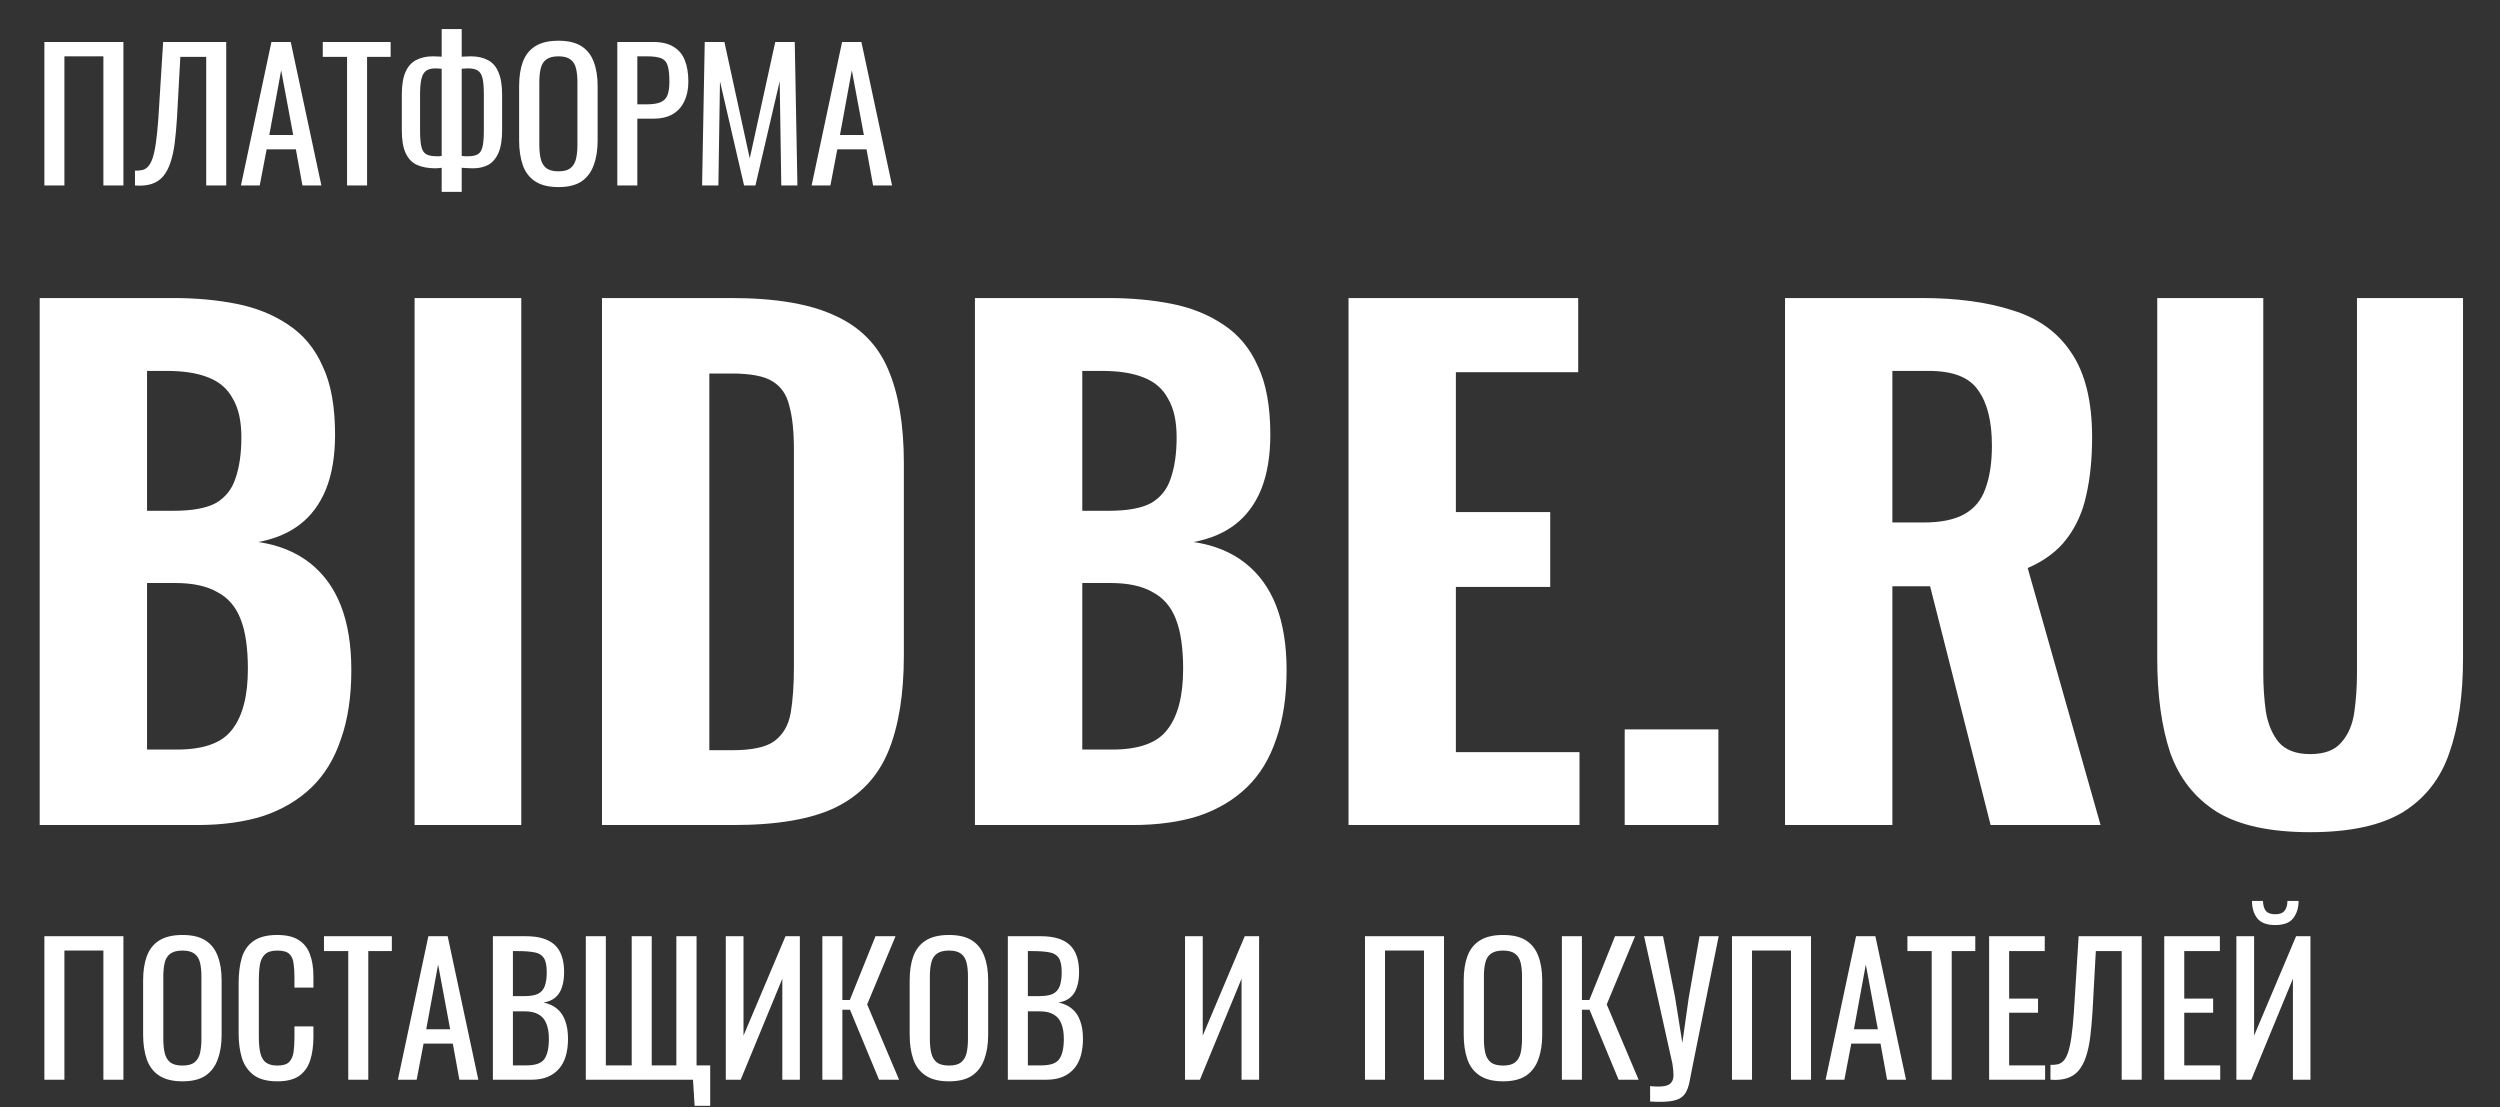
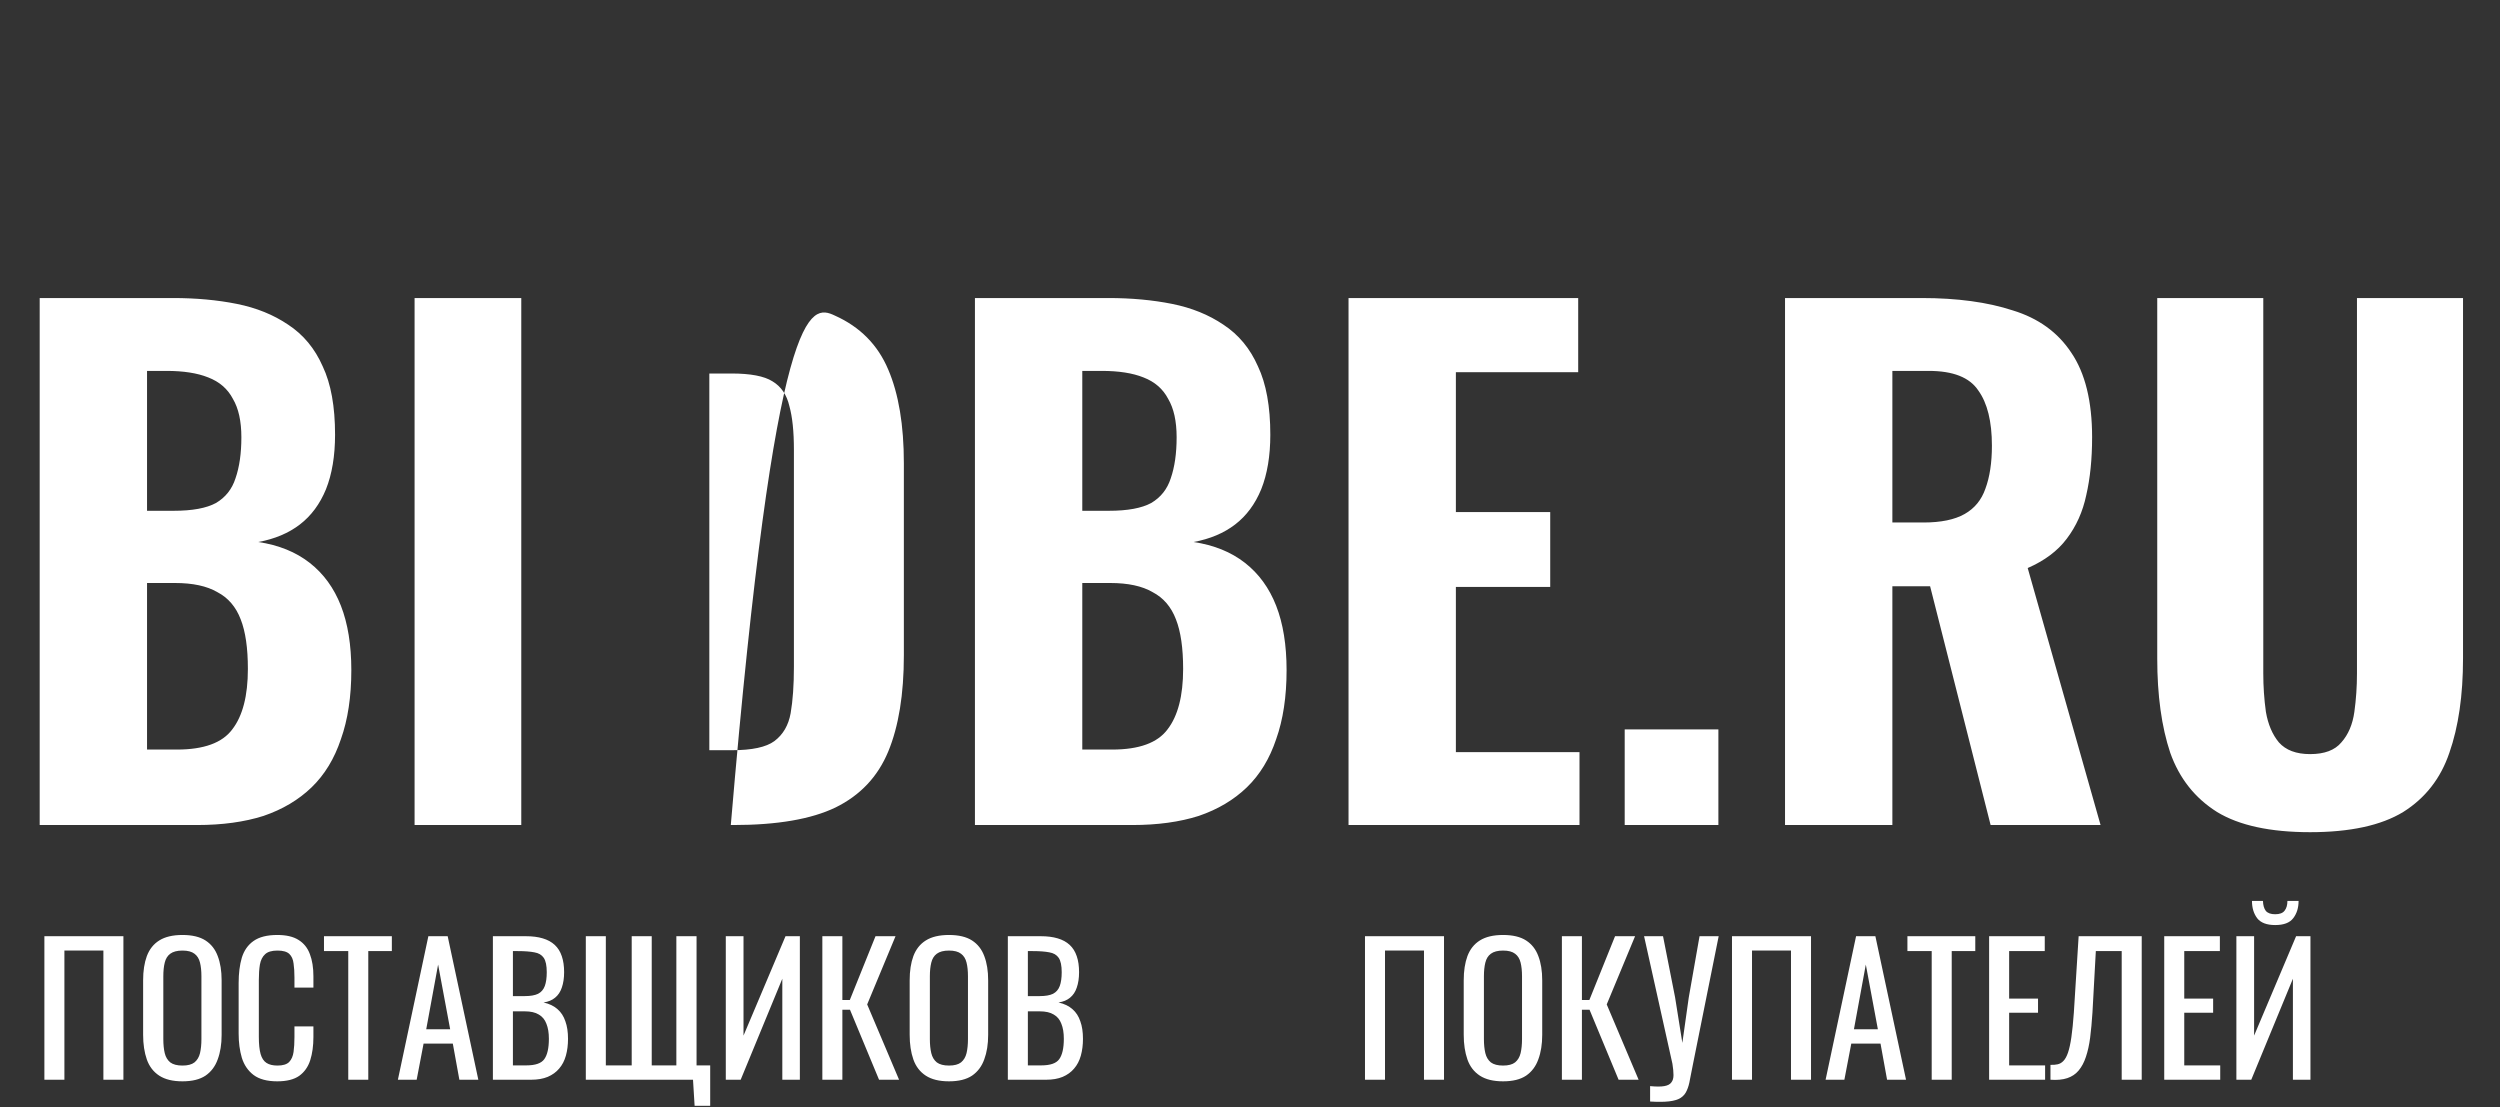
<svg xmlns="http://www.w3.org/2000/svg" width="903" height="400" viewBox="0 0 903 400" fill="none">
  <rect x="0" y="0" width="903" height="400" fill="#333333" stroke="none" />
-   <path d="M14.335 298V107.65H62.51C70.813 107.65 78.49 108.355 85.54 109.765C92.59 111.175 98.778 113.682 104.105 117.285C109.588 120.888 113.74 125.902 116.56 132.325C119.537 138.592 121.025 146.817 121.025 157C121.025 164.677 119.928 171.257 117.735 176.74C115.542 182.067 112.408 186.297 108.335 189.43C104.262 192.563 99.248 194.678 93.295 195.775C100.658 196.872 106.847 199.378 111.86 203.295C116.873 207.212 120.633 212.382 123.14 218.805C125.647 225.228 126.9 232.983 126.9 242.07C126.9 251.627 125.647 259.93 123.14 266.98C120.79 274.03 117.265 279.827 112.565 284.37C107.865 288.913 102.068 292.36 95.175 294.71C88.282 296.903 80.292 298 71.205 298H14.335ZM53.11 270.74H63.92C73.633 270.74 80.292 268.312 83.895 263.455C87.655 258.598 89.535 251.313 89.535 241.6C89.535 234.08 88.673 228.127 86.95 223.74C85.227 219.197 82.407 215.907 78.49 213.87C74.73 211.677 69.638 210.58 63.215 210.58H53.11V270.74ZM53.11 184.495H62.745C69.482 184.495 74.573 183.555 78.02 181.675C81.467 179.638 83.817 176.662 85.07 172.745C86.48 168.672 87.185 163.737 87.185 157.94C87.185 152.143 86.167 147.522 84.13 144.075C82.25 140.472 79.273 137.887 75.2 136.32C71.283 134.753 66.27 133.97 60.16 133.97H53.11V184.495ZM149.746 298V107.65H188.286V298H149.746ZM217.436 298V107.65H263.966C280.102 107.65 292.636 109.765 301.566 113.995C310.652 118.068 317.076 124.57 320.836 133.5C324.596 142.273 326.476 153.553 326.476 167.34V236.665C326.476 250.765 324.596 262.358 320.836 271.445C317.076 280.532 310.731 287.268 301.801 291.655C293.027 295.885 280.729 298 264.906 298H217.436ZM256.211 270.975H264.436C271.642 270.975 276.734 269.878 279.711 267.685C282.844 265.335 284.802 261.967 285.586 257.58C286.369 253.037 286.761 247.475 286.761 240.895V162.405C286.761 155.825 286.212 150.577 285.116 146.66C284.176 142.587 282.139 139.61 279.006 137.73C276.029 135.85 271.094 134.91 264.201 134.91H256.211V270.975ZM352.148 298V107.65H400.323C408.626 107.65 416.303 108.355 423.353 109.765C430.403 111.175 436.591 113.682 441.918 117.285C447.401 120.888 451.553 125.902 454.373 132.325C457.349 138.592 458.838 146.817 458.838 157C458.838 164.677 457.741 171.257 455.548 176.74C453.354 182.067 450.221 186.297 446.148 189.43C442.074 192.563 437.061 194.678 431.108 195.775C438.471 196.872 444.659 199.378 449.673 203.295C454.686 207.212 458.446 212.382 460.953 218.805C463.459 225.228 464.713 232.983 464.713 242.07C464.713 251.627 463.459 259.93 460.953 266.98C458.603 274.03 455.078 279.827 450.378 284.37C445.678 288.913 439.881 292.36 432.988 294.71C426.094 296.903 418.104 298 409.018 298H352.148ZM390.923 270.74H401.733C411.446 270.74 418.104 268.312 421.708 263.455C425.468 258.598 427.348 251.313 427.348 241.6C427.348 234.08 426.486 228.127 424.763 223.74C423.039 219.197 420.219 215.907 416.303 213.87C412.543 211.677 407.451 210.58 401.028 210.58H390.923V270.74ZM390.923 184.495H400.558C407.294 184.495 412.386 183.555 415.833 181.675C419.279 179.638 421.629 176.662 422.883 172.745C424.293 168.672 424.998 163.737 424.998 157.94C424.998 152.143 423.979 147.522 421.943 144.075C420.063 140.472 417.086 137.887 413.013 136.32C409.096 134.753 404.083 133.97 397.973 133.97H390.923V184.495ZM487.089 298V107.65H570.044V134.44H525.864V184.965H559.939V211.99H525.864V271.68H570.514V298H487.089ZM586.841 298V263.455H620.681V298H586.841ZM644.75 298V107.65H694.1C706.947 107.65 717.913 109.138 727 112.115C736.243 114.935 743.293 120.027 748.15 127.39C753.163 134.753 755.67 144.937 755.67 157.94C755.67 165.773 754.965 172.745 753.555 178.855C752.302 184.808 749.952 190.057 746.505 194.6C743.215 198.987 738.515 202.512 732.405 205.175L758.725 298H719.01L697.155 211.755H683.525V298H644.75ZM683.525 188.725H694.805C701.072 188.725 706.007 187.707 709.61 185.67C713.213 183.633 715.72 180.578 717.13 176.505C718.697 172.275 719.48 167.105 719.48 160.995C719.48 152.222 717.835 145.563 714.545 141.02C711.412 136.32 705.458 133.97 696.685 133.97H683.525V188.725ZM834.419 300.585C820.006 300.585 808.804 298.157 800.814 293.3C792.824 288.287 787.184 281.158 783.894 271.915C780.761 262.515 779.194 251.157 779.194 237.84V107.65H817.499V243.245C817.499 247.945 817.812 252.567 818.439 257.11C819.222 261.653 820.789 265.335 823.139 268.155C825.646 270.975 829.406 272.385 834.419 272.385C839.589 272.385 843.349 270.975 845.699 268.155C848.206 265.335 849.772 261.653 850.399 257.11C851.026 252.567 851.339 247.945 851.339 243.245V107.65H889.644V237.84C889.644 251.157 887.999 262.515 884.709 271.915C881.576 281.158 876.014 288.287 868.024 293.3C860.034 298.157 848.832 300.585 834.419 300.585Z" fill="white" />
+   <path d="M14.335 298V107.65H62.51C70.813 107.65 78.49 108.355 85.54 109.765C92.59 111.175 98.778 113.682 104.105 117.285C109.588 120.888 113.74 125.902 116.56 132.325C119.537 138.592 121.025 146.817 121.025 157C121.025 164.677 119.928 171.257 117.735 176.74C115.542 182.067 112.408 186.297 108.335 189.43C104.262 192.563 99.248 194.678 93.295 195.775C100.658 196.872 106.847 199.378 111.86 203.295C116.873 207.212 120.633 212.382 123.14 218.805C125.647 225.228 126.9 232.983 126.9 242.07C126.9 251.627 125.647 259.93 123.14 266.98C120.79 274.03 117.265 279.827 112.565 284.37C107.865 288.913 102.068 292.36 95.175 294.71C88.282 296.903 80.292 298 71.205 298H14.335ZM53.11 270.74H63.92C73.633 270.74 80.292 268.312 83.895 263.455C87.655 258.598 89.535 251.313 89.535 241.6C89.535 234.08 88.673 228.127 86.95 223.74C85.227 219.197 82.407 215.907 78.49 213.87C74.73 211.677 69.638 210.58 63.215 210.58H53.11V270.74ZM53.11 184.495H62.745C69.482 184.495 74.573 183.555 78.02 181.675C81.467 179.638 83.817 176.662 85.07 172.745C86.48 168.672 87.185 163.737 87.185 157.94C87.185 152.143 86.167 147.522 84.13 144.075C82.25 140.472 79.273 137.887 75.2 136.32C71.283 134.753 66.27 133.97 60.16 133.97H53.11V184.495ZM149.746 298V107.65H188.286V298H149.746ZM217.436 298H263.966C280.102 107.65 292.636 109.765 301.566 113.995C310.652 118.068 317.076 124.57 320.836 133.5C324.596 142.273 326.476 153.553 326.476 167.34V236.665C326.476 250.765 324.596 262.358 320.836 271.445C317.076 280.532 310.731 287.268 301.801 291.655C293.027 295.885 280.729 298 264.906 298H217.436ZM256.211 270.975H264.436C271.642 270.975 276.734 269.878 279.711 267.685C282.844 265.335 284.802 261.967 285.586 257.58C286.369 253.037 286.761 247.475 286.761 240.895V162.405C286.761 155.825 286.212 150.577 285.116 146.66C284.176 142.587 282.139 139.61 279.006 137.73C276.029 135.85 271.094 134.91 264.201 134.91H256.211V270.975ZM352.148 298V107.65H400.323C408.626 107.65 416.303 108.355 423.353 109.765C430.403 111.175 436.591 113.682 441.918 117.285C447.401 120.888 451.553 125.902 454.373 132.325C457.349 138.592 458.838 146.817 458.838 157C458.838 164.677 457.741 171.257 455.548 176.74C453.354 182.067 450.221 186.297 446.148 189.43C442.074 192.563 437.061 194.678 431.108 195.775C438.471 196.872 444.659 199.378 449.673 203.295C454.686 207.212 458.446 212.382 460.953 218.805C463.459 225.228 464.713 232.983 464.713 242.07C464.713 251.627 463.459 259.93 460.953 266.98C458.603 274.03 455.078 279.827 450.378 284.37C445.678 288.913 439.881 292.36 432.988 294.71C426.094 296.903 418.104 298 409.018 298H352.148ZM390.923 270.74H401.733C411.446 270.74 418.104 268.312 421.708 263.455C425.468 258.598 427.348 251.313 427.348 241.6C427.348 234.08 426.486 228.127 424.763 223.74C423.039 219.197 420.219 215.907 416.303 213.87C412.543 211.677 407.451 210.58 401.028 210.58H390.923V270.74ZM390.923 184.495H400.558C407.294 184.495 412.386 183.555 415.833 181.675C419.279 179.638 421.629 176.662 422.883 172.745C424.293 168.672 424.998 163.737 424.998 157.94C424.998 152.143 423.979 147.522 421.943 144.075C420.063 140.472 417.086 137.887 413.013 136.32C409.096 134.753 404.083 133.97 397.973 133.97H390.923V184.495ZM487.089 298V107.65H570.044V134.44H525.864V184.965H559.939V211.99H525.864V271.68H570.514V298H487.089ZM586.841 298V263.455H620.681V298H586.841ZM644.75 298V107.65H694.1C706.947 107.65 717.913 109.138 727 112.115C736.243 114.935 743.293 120.027 748.15 127.39C753.163 134.753 755.67 144.937 755.67 157.94C755.67 165.773 754.965 172.745 753.555 178.855C752.302 184.808 749.952 190.057 746.505 194.6C743.215 198.987 738.515 202.512 732.405 205.175L758.725 298H719.01L697.155 211.755H683.525V298H644.75ZM683.525 188.725H694.805C701.072 188.725 706.007 187.707 709.61 185.67C713.213 183.633 715.72 180.578 717.13 176.505C718.697 172.275 719.48 167.105 719.48 160.995C719.48 152.222 717.835 145.563 714.545 141.02C711.412 136.32 705.458 133.97 696.685 133.97H683.525V188.725ZM834.419 300.585C820.006 300.585 808.804 298.157 800.814 293.3C792.824 288.287 787.184 281.158 783.894 271.915C780.761 262.515 779.194 251.157 779.194 237.84V107.65H817.499V243.245C817.499 247.945 817.812 252.567 818.439 257.11C819.222 261.653 820.789 265.335 823.139 268.155C825.646 270.975 829.406 272.385 834.419 272.385C839.589 272.385 843.349 270.975 845.699 268.155C848.206 265.335 849.772 261.653 850.399 257.11C851.026 252.567 851.339 247.945 851.339 243.245V107.65H889.644V237.84C889.644 251.157 887.999 262.515 884.709 271.915C881.576 281.158 876.014 288.287 868.024 293.3C860.034 298.157 848.832 300.585 834.419 300.585Z" fill="white" />
  <path d="M16.032 390V338.16H44.576V390H37.344V343.344H23.264V390H16.032ZM65.905 390.576C62.406 390.576 59.612 389.893 57.521 388.528C55.43 387.163 53.937 385.221 53.041 382.704C52.145 380.144 51.697 377.157 51.697 373.744V354.096C51.697 350.683 52.145 347.76 53.041 345.328C53.98 342.853 55.473 340.976 57.521 339.696C59.612 338.373 62.406 337.712 65.905 337.712C69.404 337.712 72.177 338.373 74.225 339.696C76.273 341.019 77.745 342.896 78.641 345.328C79.58 347.76 80.049 350.683 80.049 354.096V373.808C80.049 377.179 79.58 380.123 78.641 382.64C77.745 385.157 76.273 387.12 74.225 388.528C72.177 389.893 69.404 390.576 65.905 390.576ZM65.905 384.88C67.825 384.88 69.276 384.496 70.257 383.728C71.238 382.917 71.9 381.808 72.241 380.4C72.582 378.949 72.753 377.264 72.753 375.344V352.624C72.753 350.704 72.582 349.061 72.241 347.696C71.9 346.288 71.238 345.221 70.257 344.496C69.276 343.728 67.825 343.344 65.905 343.344C63.985 343.344 62.513 343.728 61.489 344.496C60.508 345.221 59.846 346.288 59.505 347.696C59.164 349.061 58.993 350.704 58.993 352.624V375.344C58.993 377.264 59.164 378.949 59.505 380.4C59.846 381.808 60.508 382.917 61.489 383.728C62.513 384.496 63.985 384.88 65.905 384.88ZM100.149 390.576C96.48 390.576 93.621 389.808 91.573 388.272C89.568 386.736 88.16 384.667 87.349 382.064C86.581 379.461 86.197 376.56 86.197 373.36V355.056C86.197 351.557 86.581 348.507 87.349 345.904C88.16 343.301 89.568 341.296 91.573 339.888C93.621 338.437 96.48 337.712 100.149 337.712C103.392 337.712 105.952 338.309 107.829 339.504C109.749 340.699 111.114 342.405 111.925 344.624C112.778 346.843 113.205 349.509 113.205 352.624V356.72H106.357V353.072C106.357 351.152 106.25 349.467 106.037 348.016C105.866 346.523 105.354 345.371 104.501 344.56C103.648 343.749 102.218 343.344 100.213 343.344C98.165 343.344 96.672 343.792 95.733 344.688C94.794 345.541 94.176 346.779 93.877 348.4C93.621 349.979 93.493 351.835 93.493 353.968V374.512C93.493 377.115 93.706 379.184 94.133 380.72C94.56 382.213 95.264 383.28 96.245 383.92C97.226 384.56 98.549 384.88 100.213 384.88C102.176 384.88 103.584 384.453 104.437 383.6C105.29 382.704 105.824 381.488 106.037 379.952C106.25 378.416 106.357 376.624 106.357 374.576V370.736H113.205V374.576C113.205 377.733 112.821 380.528 112.053 382.96C111.285 385.349 109.962 387.227 108.085 388.592C106.208 389.915 103.562 390.576 100.149 390.576ZM125.791 390V343.536H117.023V338.16H141.535V343.536H133.023V390H125.791ZM143.716 390L154.724 338.16H161.7L172.772 390H165.924L163.556 376.944H152.996L150.5 390H143.716ZM153.956 371.76H162.596L158.244 348.4L153.956 371.76ZM178.032 390V338.16H189.936C192.283 338.16 194.309 338.416 196.016 338.928C197.765 339.44 199.216 340.229 200.368 341.296C201.52 342.363 202.373 343.728 202.928 345.392C203.483 347.013 203.76 348.933 203.76 351.152C203.76 353.285 203.483 355.141 202.928 356.72C202.416 358.256 201.605 359.472 200.496 360.368C199.429 361.264 198.043 361.84 196.336 362.096C198.427 362.565 200.112 363.376 201.392 364.528C202.672 365.637 203.611 367.088 204.208 368.88C204.848 370.629 205.168 372.741 205.168 375.216C205.168 377.435 204.912 379.461 204.4 381.296C203.888 383.131 203.077 384.688 201.968 385.968C200.901 387.248 199.515 388.251 197.808 388.976C196.144 389.659 194.16 390 191.856 390H178.032ZM185.264 384.816H190.128C193.371 384.816 195.525 384.069 196.592 382.576C197.701 381.04 198.256 378.587 198.256 375.216C198.256 373.04 197.957 371.227 197.36 369.776C196.805 368.283 195.888 367.173 194.608 366.448C193.371 365.68 191.685 365.296 189.552 365.296H185.264V384.816ZM185.264 359.792H189.552C191.6 359.792 193.2 359.515 194.352 358.96C195.504 358.363 196.315 357.424 196.784 356.144C197.253 354.864 197.488 353.2 197.488 351.152C197.488 348.763 197.125 347.035 196.4 345.968C195.675 344.901 194.544 344.24 193.008 343.984C191.472 343.685 189.467 343.536 186.992 343.536H185.264V359.792ZM250.891 399.408L250.315 390H211.595V338.16H218.827V384.816H228.171V338.16H235.403V384.816H244.299V338.16H251.595V384.816H256.523V399.408H250.891ZM262.157 390V338.16H268.557V374.064L283.725 338.16H288.909V390H282.573V353.52L267.533 390H262.157ZM297.032 390V338.16H304.264V361.2H306.952L316.232 338.16H323.464L313.224 362.8L324.744 390H317.512L307.016 364.72H304.264V390H297.032ZM342.78 390.576C339.281 390.576 336.487 389.893 334.396 388.528C332.305 387.163 330.812 385.221 329.916 382.704C329.02 380.144 328.572 377.157 328.572 373.744V354.096C328.572 350.683 329.02 347.76 329.916 345.328C330.855 342.853 332.348 340.976 334.396 339.696C336.487 338.373 339.281 337.712 342.78 337.712C346.279 337.712 349.052 338.373 351.1 339.696C353.148 341.019 354.62 342.896 355.516 345.328C356.455 347.76 356.924 350.683 356.924 354.096V373.808C356.924 377.179 356.455 380.123 355.516 382.64C354.62 385.157 353.148 387.12 351.1 388.528C349.052 389.893 346.279 390.576 342.78 390.576ZM342.78 384.88C344.7 384.88 346.151 384.496 347.132 383.728C348.113 382.917 348.775 381.808 349.116 380.4C349.457 378.949 349.628 377.264 349.628 375.344V352.624C349.628 350.704 349.457 349.061 349.116 347.696C348.775 346.288 348.113 345.221 347.132 344.496C346.151 343.728 344.7 343.344 342.78 343.344C340.86 343.344 339.388 343.728 338.364 344.496C337.383 345.221 336.721 346.288 336.38 347.696C336.039 349.061 335.868 350.704 335.868 352.624V375.344C335.868 377.264 336.039 378.949 336.38 380.4C336.721 381.808 337.383 382.917 338.364 383.728C339.388 384.496 340.86 384.88 342.78 384.88ZM364.032 390V338.16H375.936C378.283 338.16 380.309 338.416 382.016 338.928C383.765 339.44 385.216 340.229 386.368 341.296C387.52 342.363 388.373 343.728 388.928 345.392C389.483 347.013 389.76 348.933 389.76 351.152C389.76 353.285 389.483 355.141 388.928 356.72C388.416 358.256 387.605 359.472 386.496 360.368C385.429 361.264 384.043 361.84 382.336 362.096C384.427 362.565 386.112 363.376 387.392 364.528C388.672 365.637 389.611 367.088 390.208 368.88C390.848 370.629 391.168 372.741 391.168 375.216C391.168 377.435 390.912 379.461 390.4 381.296C389.888 383.131 389.077 384.688 387.968 385.968C386.901 387.248 385.515 388.251 383.808 388.976C382.144 389.659 380.16 390 377.856 390H364.032ZM371.264 384.816H376.128C379.371 384.816 381.525 384.069 382.592 382.576C383.701 381.04 384.256 378.587 384.256 375.216C384.256 373.04 383.957 371.227 383.36 369.776C382.805 368.283 381.888 367.173 380.608 366.448C379.371 365.68 377.685 365.296 375.552 365.296H371.264V384.816ZM371.264 359.792H375.552C377.6 359.792 379.2 359.515 380.352 358.96C381.504 358.363 382.315 357.424 382.784 356.144C383.253 354.864 383.488 353.2 383.488 351.152C383.488 348.763 383.125 347.035 382.4 345.968C381.675 344.901 380.544 344.24 379.008 343.984C377.472 343.685 375.467 343.536 372.992 343.536H371.264V359.792Z" fill="white" />
-   <path d="M428.032 390V338.16H434.432V374.064L449.6 338.16H454.784V390H448.448V353.52L433.408 390H428.032Z" fill="white" />
  <path d="M493.032 390V338.16H521.576V390H514.344V343.344H500.264V390H493.032ZM542.905 390.576C539.406 390.576 536.612 389.893 534.521 388.528C532.43 387.163 530.937 385.221 530.041 382.704C529.145 380.144 528.697 377.157 528.697 373.744V354.096C528.697 350.683 529.145 347.76 530.041 345.328C530.98 342.853 532.473 340.976 534.521 339.696C536.612 338.373 539.406 337.712 542.905 337.712C546.404 337.712 549.177 338.373 551.225 339.696C553.273 341.019 554.745 342.896 555.641 345.328C556.58 347.76 557.049 350.683 557.049 354.096V373.808C557.049 377.179 556.58 380.123 555.641 382.64C554.745 385.157 553.273 387.12 551.225 388.528C549.177 389.893 546.404 390.576 542.905 390.576ZM542.905 384.88C544.825 384.88 546.276 384.496 547.257 383.728C548.238 382.917 548.9 381.808 549.241 380.4C549.582 378.949 549.753 377.264 549.753 375.344V352.624C549.753 350.704 549.582 349.061 549.241 347.696C548.9 346.288 548.238 345.221 547.257 344.496C546.276 343.728 544.825 343.344 542.905 343.344C540.985 343.344 539.513 343.728 538.489 344.496C537.508 345.221 536.846 346.288 536.505 347.696C536.164 349.061 535.993 350.704 535.993 352.624V375.344C535.993 377.264 536.164 378.949 536.505 380.4C536.846 381.808 537.508 382.917 538.489 383.728C539.513 384.496 540.985 384.88 542.905 384.88ZM564.157 390V338.16H571.389V361.2H574.077L583.357 338.16H590.589L580.349 362.8L591.869 390H584.637L574.141 364.72H571.389V390H564.157ZM596.017 397.872V392.304C598.236 392.517 599.942 392.517 601.137 392.304C602.374 392.091 603.228 391.643 603.697 390.96C604.209 390.32 604.465 389.445 604.465 388.336C604.465 387.184 604.337 385.819 604.081 384.24L593.841 338.16H600.689L605.041 360.24L607.665 376.688L609.969 360.368L613.873 338.16H620.785L611.505 384.368C611.078 386.459 610.716 388.293 610.417 389.872C610.161 391.451 609.777 392.795 609.265 393.904C608.796 395.013 608.07 395.888 607.089 396.528C606.108 397.168 604.721 397.595 602.929 397.808C601.18 398.021 598.876 398.043 596.017 397.872ZM625.595 390V338.16H654.139V390H646.907V343.344H632.827V390H625.595ZM659.404 390L670.412 338.16H677.388L688.46 390H681.612L679.244 376.944H668.684L666.188 390H659.404ZM669.644 371.76H678.284L673.932 348.4L669.644 371.76ZM697.728 390V343.536H688.96V338.16H713.472V343.536H704.96V390H697.728ZM718.47 390V338.16H738.566V343.536H725.702V360.688H736.134V365.808H725.702V384.816H738.694V390H718.47ZM740.628 390V384.624C741.567 384.667 742.42 384.603 743.188 384.432C743.999 384.261 744.703 383.856 745.3 383.216C745.94 382.576 746.495 381.573 746.964 380.208C747.433 378.843 747.839 376.987 748.18 374.64C748.521 372.293 748.82 369.328 749.076 365.744L750.804 338.16H773.588V390H766.356V343.536H757.012L755.796 365.744C755.583 369.072 755.305 372.08 754.964 374.768C754.623 377.413 754.111 379.739 753.428 381.744C752.788 383.707 751.913 385.349 750.804 386.672C749.737 387.952 748.372 388.869 746.708 389.424C745.044 389.979 743.017 390.171 740.628 390ZM781.72 390V338.16H801.816V343.536H788.952V360.688H799.384V365.808H788.952V384.816H801.944V390H781.72ZM807.782 390V338.16H814.182V374.064L829.35 338.16H834.534V390H828.198V353.52L813.158 390H807.782ZM821.798 334.128C818.726 334.128 816.55 333.296 815.27 331.632C814.033 329.968 813.414 327.899 813.414 325.424H817.382C817.425 326.96 817.766 328.155 818.406 329.008C819.089 329.819 820.219 330.224 821.798 330.224C823.419 330.224 824.55 329.797 825.19 328.944C825.873 328.091 826.214 326.917 826.214 325.424H830.246C830.246 327.899 829.606 329.968 828.326 331.632C827.089 333.296 824.913 334.128 821.798 334.128Z" fill="white" />
-   <path d="M16.032 67V15.16H44.576V67H37.344V20.344H23.264V67H16.032ZM48.753 67V61.624C49.692 61.667 50.545 61.603 51.313 61.432C52.124 61.261 52.828 60.856 53.425 60.216C54.065 59.576 54.62 58.573 55.089 57.208C55.558 55.843 55.964 53.987 56.305 51.64C56.646 49.293 56.945 46.328 57.201 42.744L58.929 15.16H81.713V67H74.481V20.536H65.137L63.921 42.744C63.708 46.072 63.43 49.08 63.089 51.768C62.748 54.413 62.236 56.739 61.553 58.744C60.913 60.707 60.038 62.349 58.929 63.672C57.862 64.952 56.497 65.869 54.833 66.424C53.169 66.979 51.142 67.171 48.753 67ZM87.028 67L98.037 15.16H105.013L116.085 67H109.237L106.869 53.944H96.308L93.812 67H87.028ZM97.269 48.76H105.909L101.557 25.4L97.269 48.76ZM125.353 67V20.536H116.585V15.16H141.097V20.536H132.585V67H125.353ZM159.535 69.304V60.6C159.321 60.643 158.98 60.685 158.51 60.728C158.041 60.771 157.636 60.792 157.295 60.792C154.692 60.792 152.473 60.387 150.639 59.576C148.847 58.765 147.481 57.357 146.543 55.352C145.604 53.347 145.135 50.595 145.135 47.096V34.168C145.135 30.712 145.583 27.981 146.479 25.976C147.375 23.971 148.655 22.541 150.319 21.688C152.025 20.792 154.052 20.344 156.399 20.344C156.996 20.344 157.593 20.365 158.191 20.408C158.788 20.408 159.236 20.429 159.535 20.472V10.488H166.767V20.472C167.193 20.429 167.727 20.408 168.367 20.408C169.007 20.365 169.561 20.344 170.031 20.344C172.463 20.344 174.511 20.792 176.175 21.688C177.881 22.541 179.161 23.992 180.015 26.04C180.911 28.045 181.359 30.755 181.359 34.168V47.096C181.359 50.552 180.911 53.283 180.015 55.288C179.119 57.293 177.881 58.723 176.303 59.576C174.724 60.387 172.932 60.792 170.927 60.792C170.244 60.792 169.561 60.771 168.879 60.728C168.196 60.685 167.492 60.643 166.767 60.6V69.304H159.535ZM157.743 56.44C158.084 56.44 158.425 56.44 158.767 56.44C159.108 56.397 159.364 56.355 159.535 56.312V24.824C159.15 24.781 158.767 24.76 158.383 24.76C157.999 24.717 157.636 24.696 157.295 24.696C155.887 24.696 154.777 24.973 153.967 25.528C153.156 26.083 152.58 27.043 152.239 28.408C151.897 29.773 151.727 31.693 151.727 34.168V47.096C151.727 49.571 151.876 51.491 152.175 52.856C152.473 54.221 153.049 55.16 153.903 55.672C154.756 56.184 156.036 56.44 157.743 56.44ZM169.135 56.44C170.671 56.44 171.844 56.184 172.655 55.672C173.465 55.16 174.02 54.221 174.319 52.856C174.617 51.491 174.767 49.571 174.767 47.096V34.168C174.767 31.693 174.617 29.773 174.319 28.408C174.02 27.043 173.465 26.083 172.655 25.528C171.844 24.973 170.628 24.696 169.007 24.696C168.623 24.696 168.239 24.717 167.855 24.76C167.471 24.76 167.108 24.781 166.767 24.824V56.312C167.065 56.355 167.428 56.397 167.855 56.44C168.281 56.44 168.708 56.44 169.135 56.44ZM201.718 67.576C198.219 67.576 195.424 66.893 193.334 65.528C191.243 64.163 189.75 62.221 188.854 59.704C187.958 57.144 187.51 54.157 187.51 50.744V31.096C187.51 27.683 187.958 24.76 188.854 22.328C189.792 19.853 191.286 17.976 193.334 16.696C195.424 15.373 198.219 14.712 201.718 14.712C205.216 14.712 207.99 15.373 210.038 16.696C212.086 18.019 213.558 19.896 214.454 22.328C215.392 24.76 215.862 27.683 215.862 31.096V50.808C215.862 54.179 215.392 57.123 214.454 59.64C213.558 62.157 212.086 64.12 210.038 65.528C207.99 66.893 205.216 67.576 201.718 67.576ZM201.718 61.88C203.638 61.88 205.088 61.496 206.07 60.728C207.051 59.917 207.712 58.808 208.054 57.4C208.395 55.949 208.566 54.264 208.566 52.344V29.624C208.566 27.704 208.395 26.061 208.054 24.696C207.712 23.288 207.051 22.221 206.07 21.496C205.088 20.728 203.638 20.344 201.718 20.344C199.798 20.344 198.326 20.728 197.302 21.496C196.32 22.221 195.659 23.288 195.318 24.696C194.976 26.061 194.806 27.704 194.806 29.624V52.344C194.806 54.264 194.976 55.949 195.318 57.4C195.659 58.808 196.32 59.917 197.302 60.728C198.326 61.496 199.798 61.88 201.718 61.88ZM222.97 67V15.16H235.833C238.948 15.16 241.423 15.736 243.258 16.888C245.135 17.997 246.5 19.619 247.354 21.752C248.207 23.885 248.634 26.467 248.634 29.496C248.634 32.227 248.143 34.595 247.162 36.6C246.223 38.605 244.815 40.163 242.938 41.272C241.06 42.339 238.714 42.872 235.898 42.872H230.202V67H222.97ZM230.202 37.688H233.53C235.62 37.688 237.263 37.453 238.458 36.984C239.652 36.515 240.506 35.704 241.018 34.552C241.53 33.357 241.786 31.693 241.786 29.56C241.786 27.085 241.594 25.187 241.21 23.864C240.868 22.541 240.122 21.624 238.97 21.112C237.818 20.6 236.026 20.344 233.594 20.344H230.202V37.688ZM253.592 67L254.552 15.16H261.656L270.808 57.208L280.024 15.16H287.064L288.024 67H282.2L281.624 29.368L272.856 67H268.76L260.056 29.368L259.48 67H253.592ZM293.154 67L304.162 15.16H311.138L322.21 67H315.362L312.994 53.944H302.434L299.938 67H293.154ZM303.394 48.76H312.034L307.682 25.4L303.394 48.76Z" fill="white" />
</svg>